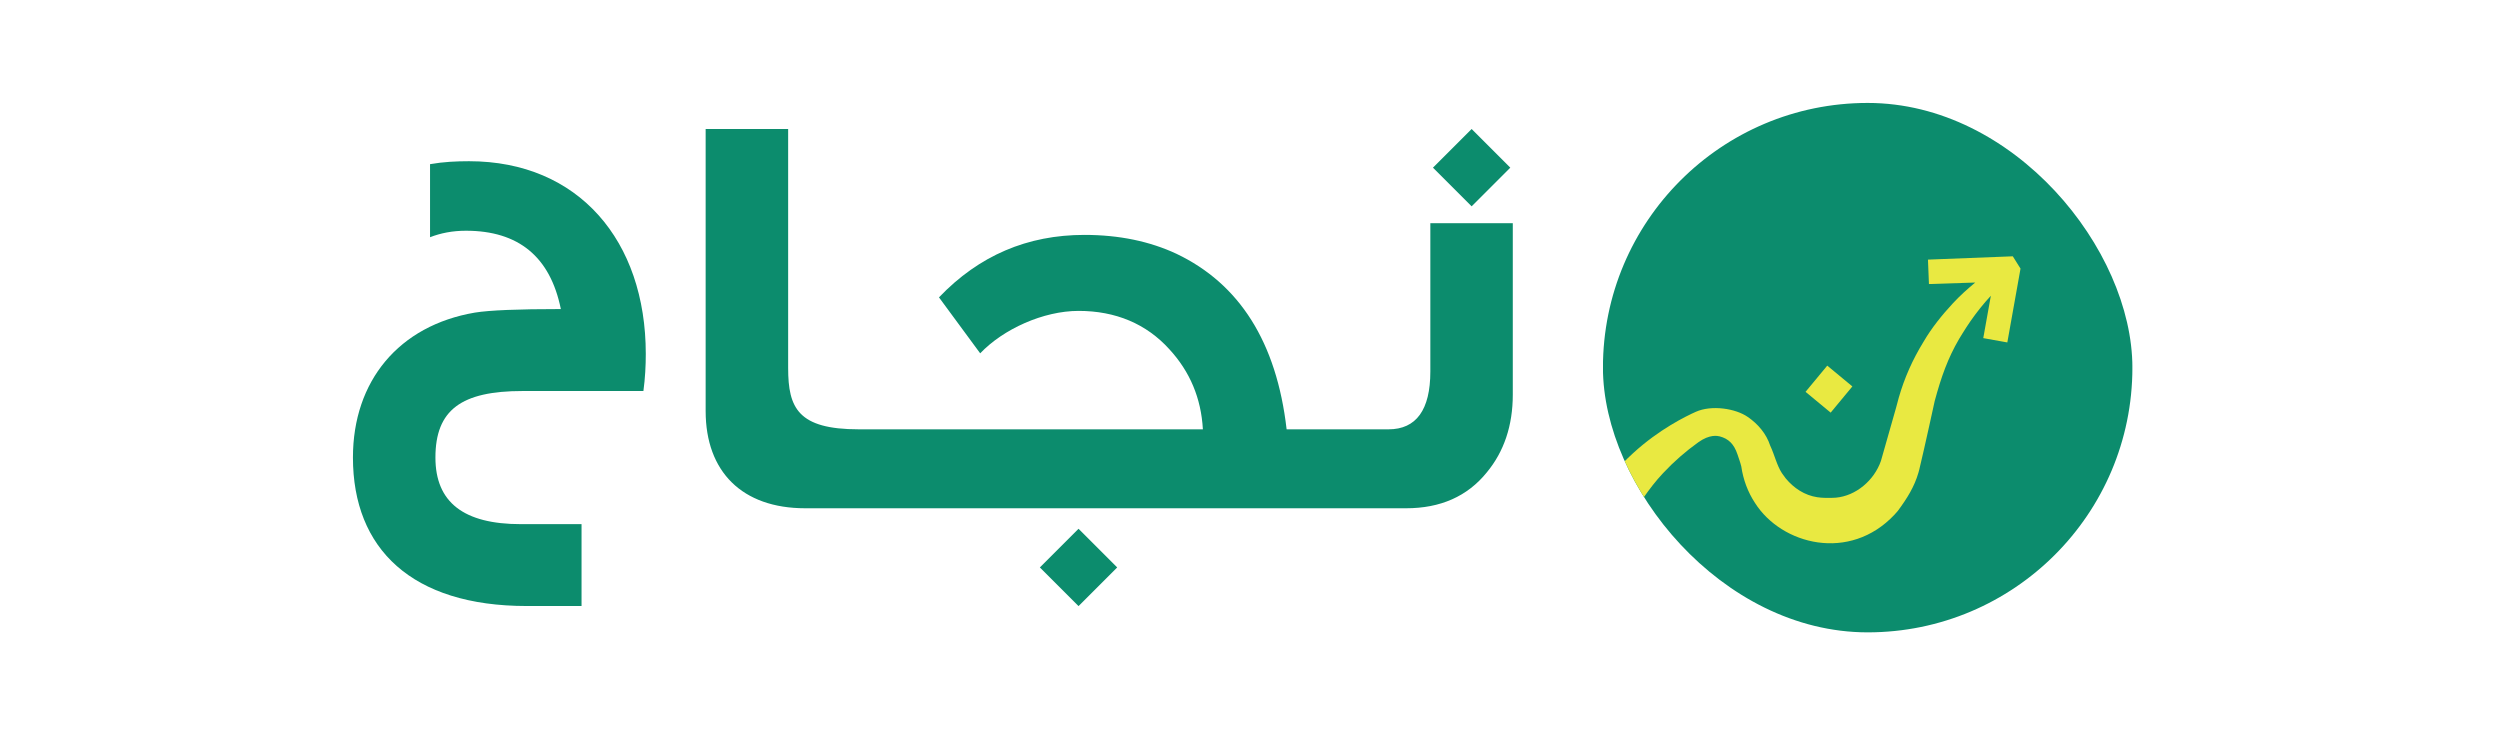
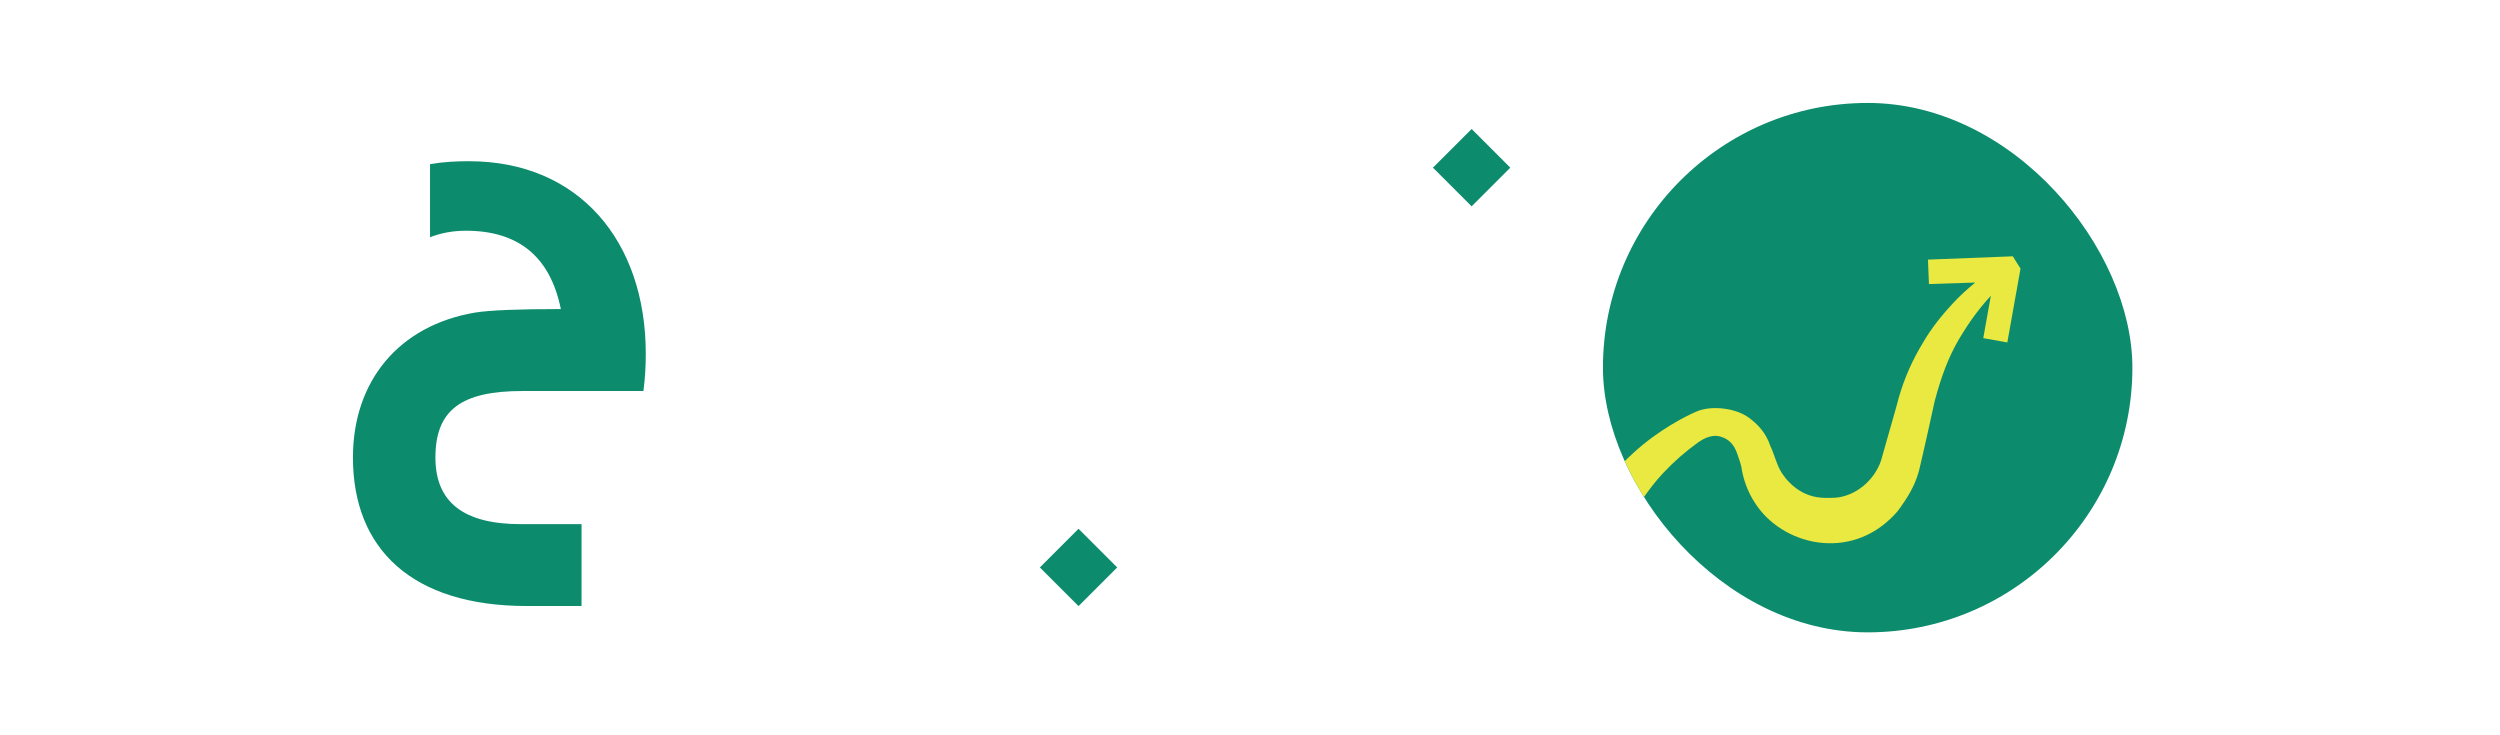
<svg xmlns="http://www.w3.org/2000/svg" width="170" height="50" viewBox="0 0 170 50" fill="none">
  <path d="M31.886 10.963C31.045 10.963 30.165 11.002 29.243 11.163V16.131C29.965 15.851 30.765 15.69 31.686 15.69C35.252 15.69 37.415 17.453 38.137 21.016C35.213 21.016 33.291 21.096 32.292 21.257C27.124 22.138 24 25.906 24 31.113C24 37.322 28.007 41.209 35.819 41.209H39.545V35.642H35.419C31.534 35.642 29.609 34.159 29.609 31.115C29.609 27.869 31.373 26.589 35.538 26.589H43.752C43.871 25.709 43.913 24.867 43.913 24.065C43.913 16.373 39.345 10.963 31.895 10.963H31.886Z" fill="#0C8C6D" />
  <path d="M100.071 8.772L97.441 11.401L100.071 14.03L102.7 11.401L100.071 8.772Z" fill="#0C8C6D" />
  <path d="M73.34 35.957L70.711 38.586L73.34 41.215L75.969 38.586L73.34 35.957Z" fill="#0C8C6D" />
-   <path d="M97.263 15.176V25.267C97.263 27.872 96.302 29.194 94.42 29.194H87.497C87.497 29.194 87.489 29.191 87.489 29.185C86.805 23.259 84.281 19.297 79.996 17.256C78.194 16.415 76.112 15.973 73.746 15.973C69.861 15.973 66.576 17.375 63.852 20.219V20.222C65.173 22.024 66.093 23.265 66.653 24.026C68.217 22.382 70.941 21.141 73.343 21.141C75.867 21.141 77.95 22.021 79.513 23.745C80.915 25.267 81.676 27.069 81.796 29.194H58.401C54.274 29.194 53.594 27.753 53.594 25.028V8.772H47.984V27.952C47.984 32.079 50.47 34.562 54.754 34.562H95.616C97.941 34.562 99.782 33.759 101.106 32.118C102.267 30.715 102.87 28.952 102.87 26.831V15.176H97.26H97.263Z" fill="#0C8C6D" />
  <g clip-path="url(#clip0_677_580)">
    <path d="M145.002 9.759C145.002 9.759 145.001 9.76 145.001 9.761V40.241C145.001 40.899 144.769 41.508 144.38 41.98C144.364 41.999 144.349 42.02 144.33 42.039C143.827 42.626 143.076 43 142.242 43H111.76C110.255 43 109.035 41.801 109.004 40.306C109.004 40.284 109.004 40.262 109.004 40.241V9.759C109.004 8.236 110.24 7 111.763 7H142.245C143.767 7 145.003 8.235 145.004 9.758C145.004 9.759 145.003 9.759 145.002 9.759V9.759Z" fill="#0C8C6D" />
    <path d="M109.003 40.377C109.423 38.082 110.263 36.076 111.47 34.264L111.753 33.85C112.167 33.26 112.576 32.719 113.07 32.195C113.081 32.181 113.095 32.165 113.109 32.154C113.828 31.385 114.624 30.691 115.483 30.076C116.268 29.516 116.789 29.64 116.937 29.673C117.53 29.829 117.909 30.183 118.148 30.897C118.227 31.149 118.334 31.41 118.408 31.718C118.537 32.62 118.859 33.471 119.339 34.199C121.145 37.047 125.772 38.239 128.821 35.003C128.835 34.986 129.049 34.745 129.055 34.739C129.705 33.858 130.174 33.095 130.449 32.157L130.512 31.926C130.888 30.37 131.558 27.271 131.56 27.268C132.005 25.625 132.45 24.367 133.221 23.045C133.292 22.921 133.366 22.803 133.443 22.682C133.613 22.402 133.811 22.106 134 21.829C134.42 21.225 134.881 20.649 135.378 20.111L134.862 22.992L136.498 23.286C136.498 23.286 137.393 18.266 137.395 18.266L136.871 17.429L131.102 17.654L131.168 19.315L134.316 19.213C133.794 19.641 133.251 20.133 132.79 20.632C132.079 21.398 131.346 22.298 130.795 23.25C130.792 23.253 130.789 23.259 130.786 23.264C130.056 24.455 129.502 25.696 129.118 27.035C129.055 27.247 128.939 27.705 128.934 27.721C128.893 27.883 127.902 31.347 127.902 31.347C127.444 32.659 126.211 33.718 124.839 33.842C124.754 33.847 124.669 33.853 124.584 33.853C124.263 33.853 123.9 33.867 123.59 33.812C123.585 33.812 123.582 33.812 123.576 33.812C122.717 33.68 121.985 33.202 121.427 32.527C121.34 32.417 121.246 32.288 121.167 32.17C120.815 31.621 120.684 30.968 120.371 30.296C120.11 29.494 119.539 28.825 118.856 28.358C118.032 27.776 116.391 27.521 115.313 28.004C114.64 28.306 112.826 29.19 111.061 30.806C110.663 31.171 109.876 31.91 109 33.038" fill="#E9E941" />
-     <path d="M124.253 24.863L122.777 26.645L124.485 28.059L125.961 26.277L124.253 24.863Z" fill="#E9E941" />
  </g>
  <defs>
    <clipPath id="clip0_677_580">
      <rect x="109" y="7" width="36.003" height="36" rx="18" fill="white" />
    </clipPath>
  </defs>
</svg>